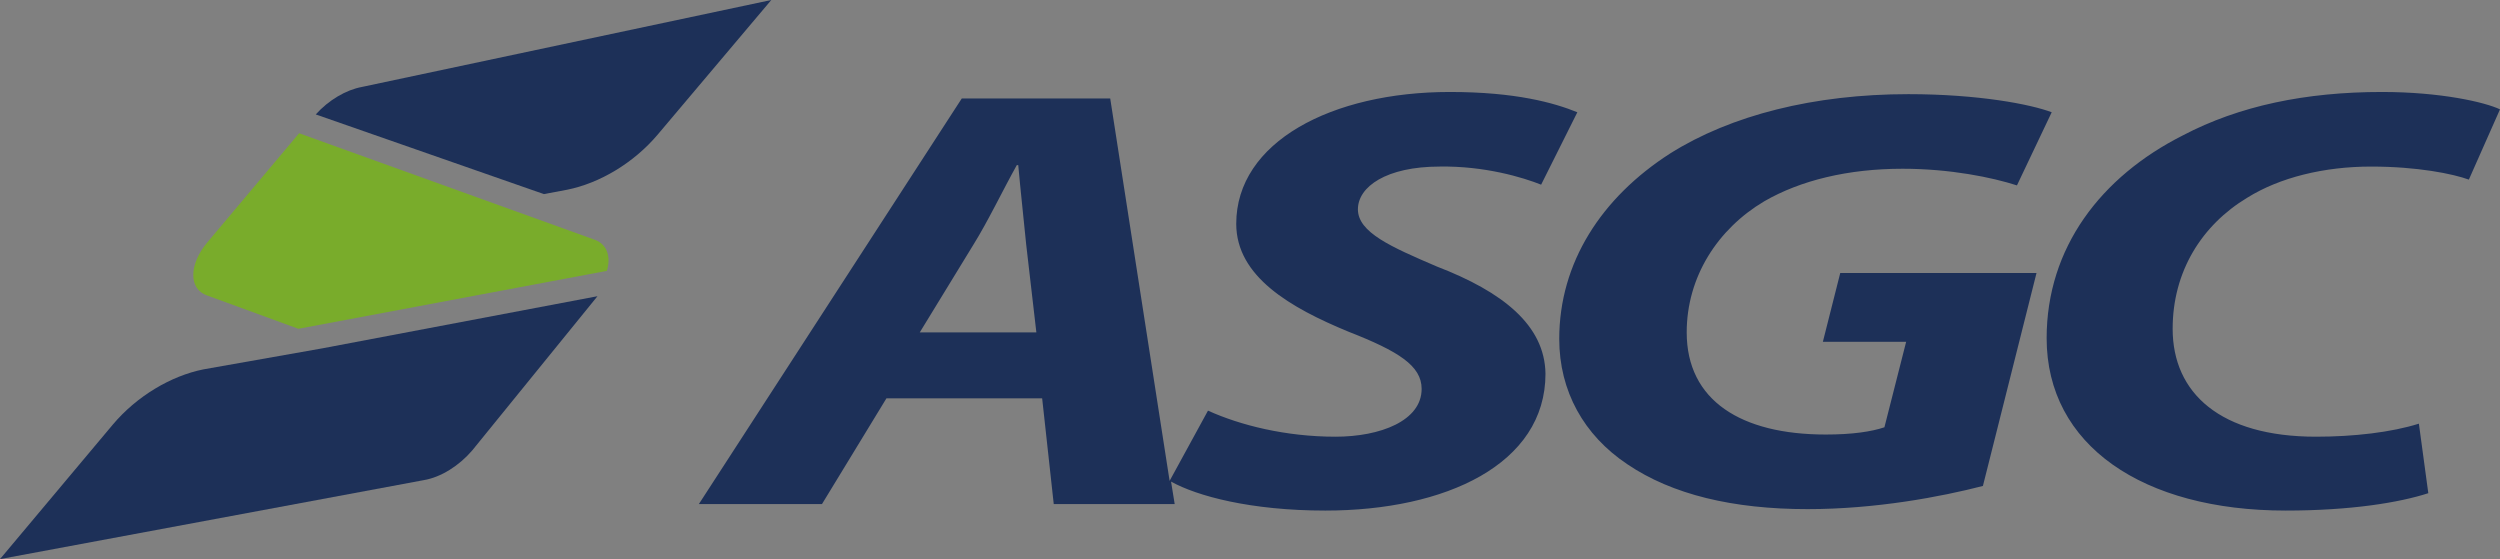
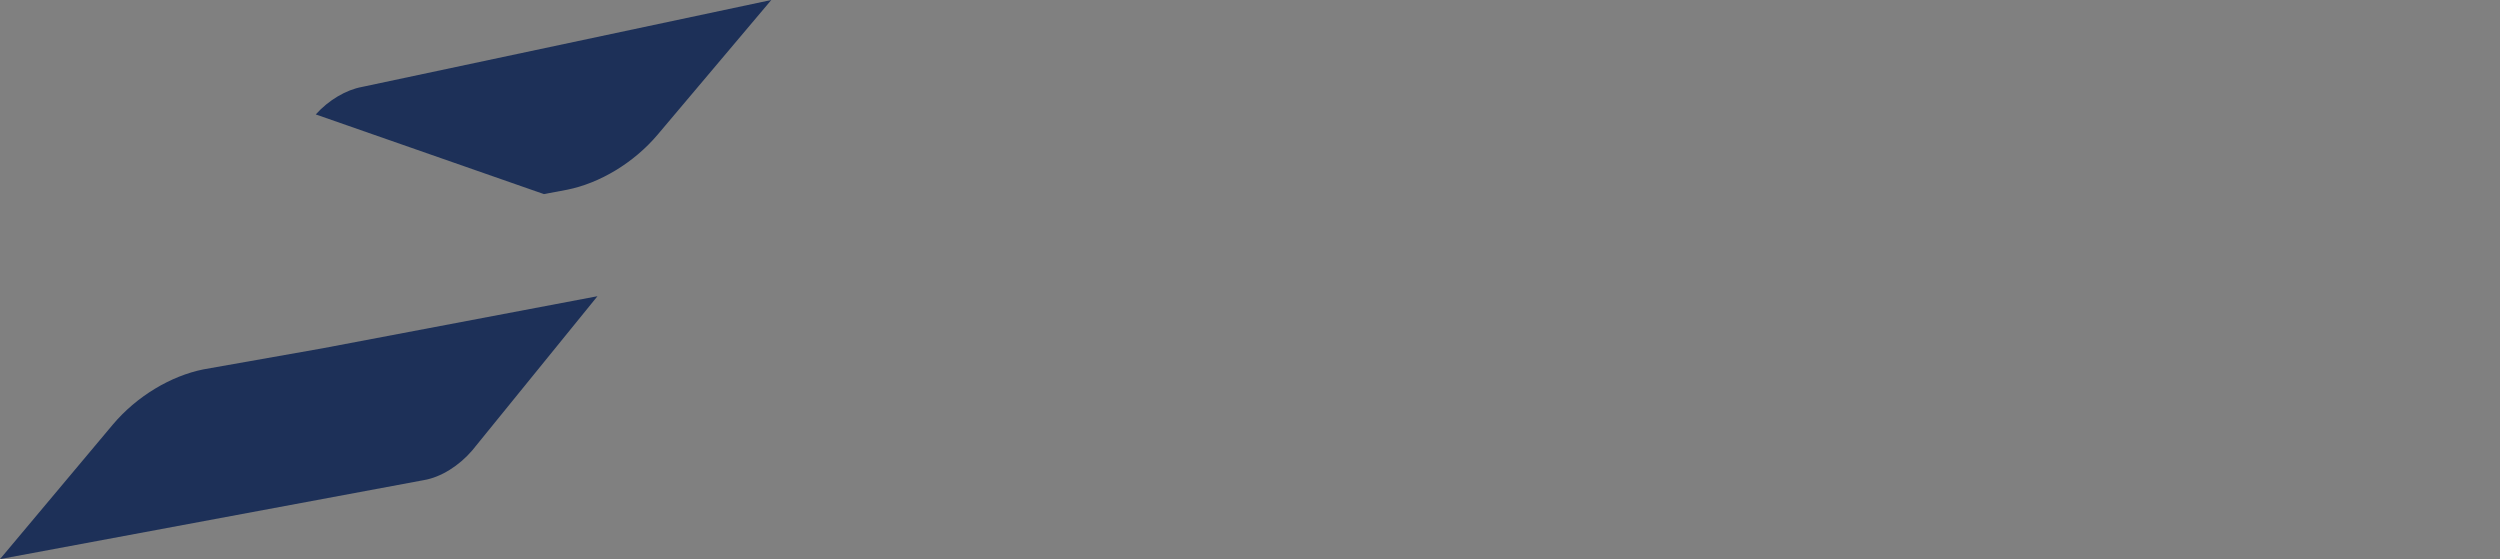
<svg xmlns="http://www.w3.org/2000/svg" version="1.1" id="Layer_1" x="0px" y="0px" viewBox="0 0 345.2 77.2" style="enable-background:new 0 0 345.2 77.2;" xml:space="preserve">
  <rect x="0" y="0" width="345.2" height="77.2" fill="#808080" stroke="none" />
  <style type="text/css">
	.st0{fill:#1C2040;}
	.st1{fill:#79AC2B;}
	.st2{fill:#1D3058;}
	.st3{fill:#FFFFFF;}
</style>
  <g>
-     <path class="st0" d="M72,39.5L72,39.5C72,39.5,72,39.5,72,39.5L72,39.5z" />
-     <path class="st1" d="M82.1,33.1L41.3,18.4L28.6,33.5c-2.5,3-2.6,6.4,0,7.3l12.6,4.6l42.6-8C84.4,35.4,83.8,33.7,82.1,33.1" />
    <path class="st2" d="M50,12c-2.2,0.4-4.6,1.8-6.4,3.8l31.5,11l3.2-0.6c4.5-0.9,9.2-3.7,12.5-7.6L106.5,0L50,12z M28.1,51   c-4.5,0.9-9.2,3.7-12.5,7.6L0,77.2l58.5-10.9c2.4-0.4,4.9-2,6.7-4.1l17.3-21.3c0,0,0,0,0,0l-38,7.2L28.1,51z" />
-     <path class="st3" d="M41.3,18.4L41.3,18.4L41.3,18.4z" />
    <polygon class="st3" points="41.3,18.4 41.3,18.4 41.3,18.4 63.7,26.4  " />
-     <path class="st3" d="M41.3,18.4L41.3,18.4L41.3,18.4z" />
-     <path class="st2" d="M198.4,36.8c-6.3-2.7-10.9-4.7-10.9-7.9c0-3.1,3.9-5.9,11.3-5.9c6.2-0.1,11.5,1.5,14,2.5l5-10   c-3.2-1.3-8.5-2.8-17.6-2.8c-16.3,0-29.5,6.9-29.5,18.2c0,7.3,7.5,11.6,15.5,14.9c6.9,2.7,10.1,4.7,10.1,7.9   c0,4.4-5.7,6.6-11.9,6.6c-6.9,0-13.2-1.6-17.6-3.6l-5.3,9.7l-8.2-52.8h-20.5L96.5,69.6h17l8.9-14.6h21.5l1.6,14.6h16.7l-0.5-3.1   c3.6,2,11,4,21.3,4c16.6,0,30.4-6.4,30.4-18.9C213.3,44.9,207.5,40.3,198.4,36.8 M127,45.9l7.4-12.1c2-3.2,4.1-7.6,6-11h0.2   c0.3,3.4,0.8,7.9,1.1,11l1.4,12.1H127z M310.3,27.3c4.5-2.8,10.6-4.3,17.1-4.3c6.4,0,11.3,1,13.5,1.8l4.3-9.7   c-2.1-1-8.2-2.4-16.3-2.4c-10.5,0-19.7,1.9-27.5,6c-11.3,5.7-18.8,15.5-18.8,28c0,14.8,13.3,23.8,33,23.8c9,0,15.7-1.1,19.7-2.4   l-1.3-9.6c-3.8,1.2-9,1.8-14.2,1.8c-13.2,0-19.8-6-19.8-14.9C300,37.5,304,31.1,310.3,27.3 M251.7,47.2h11.5l-3,11.8   c-1.8,0.6-4.4,1-8.1,1c-11.7,0-19.2-4.7-19.2-14.1c0-7.7,4.3-14.3,10.7-18.1c5-2.9,11.6-4.5,19.1-4.5c6.6,0,12.4,1.2,15.8,2.3   l4.8-10.1c-2.9-1.1-10.1-2.5-19.8-2.5c-13,0-24.5,2.9-32.9,8.2c-9.5,6.1-15.3,15.1-15.3,25.6c0,7.2,3.4,13.3,9.4,17.3   c6.2,4.2,14.6,6.2,24.9,6.2c9.4,0,18.4-1.7,24.2-3.2l7.4-29.4h-27.1L251.7,47.2z" />
  </g>
</svg>